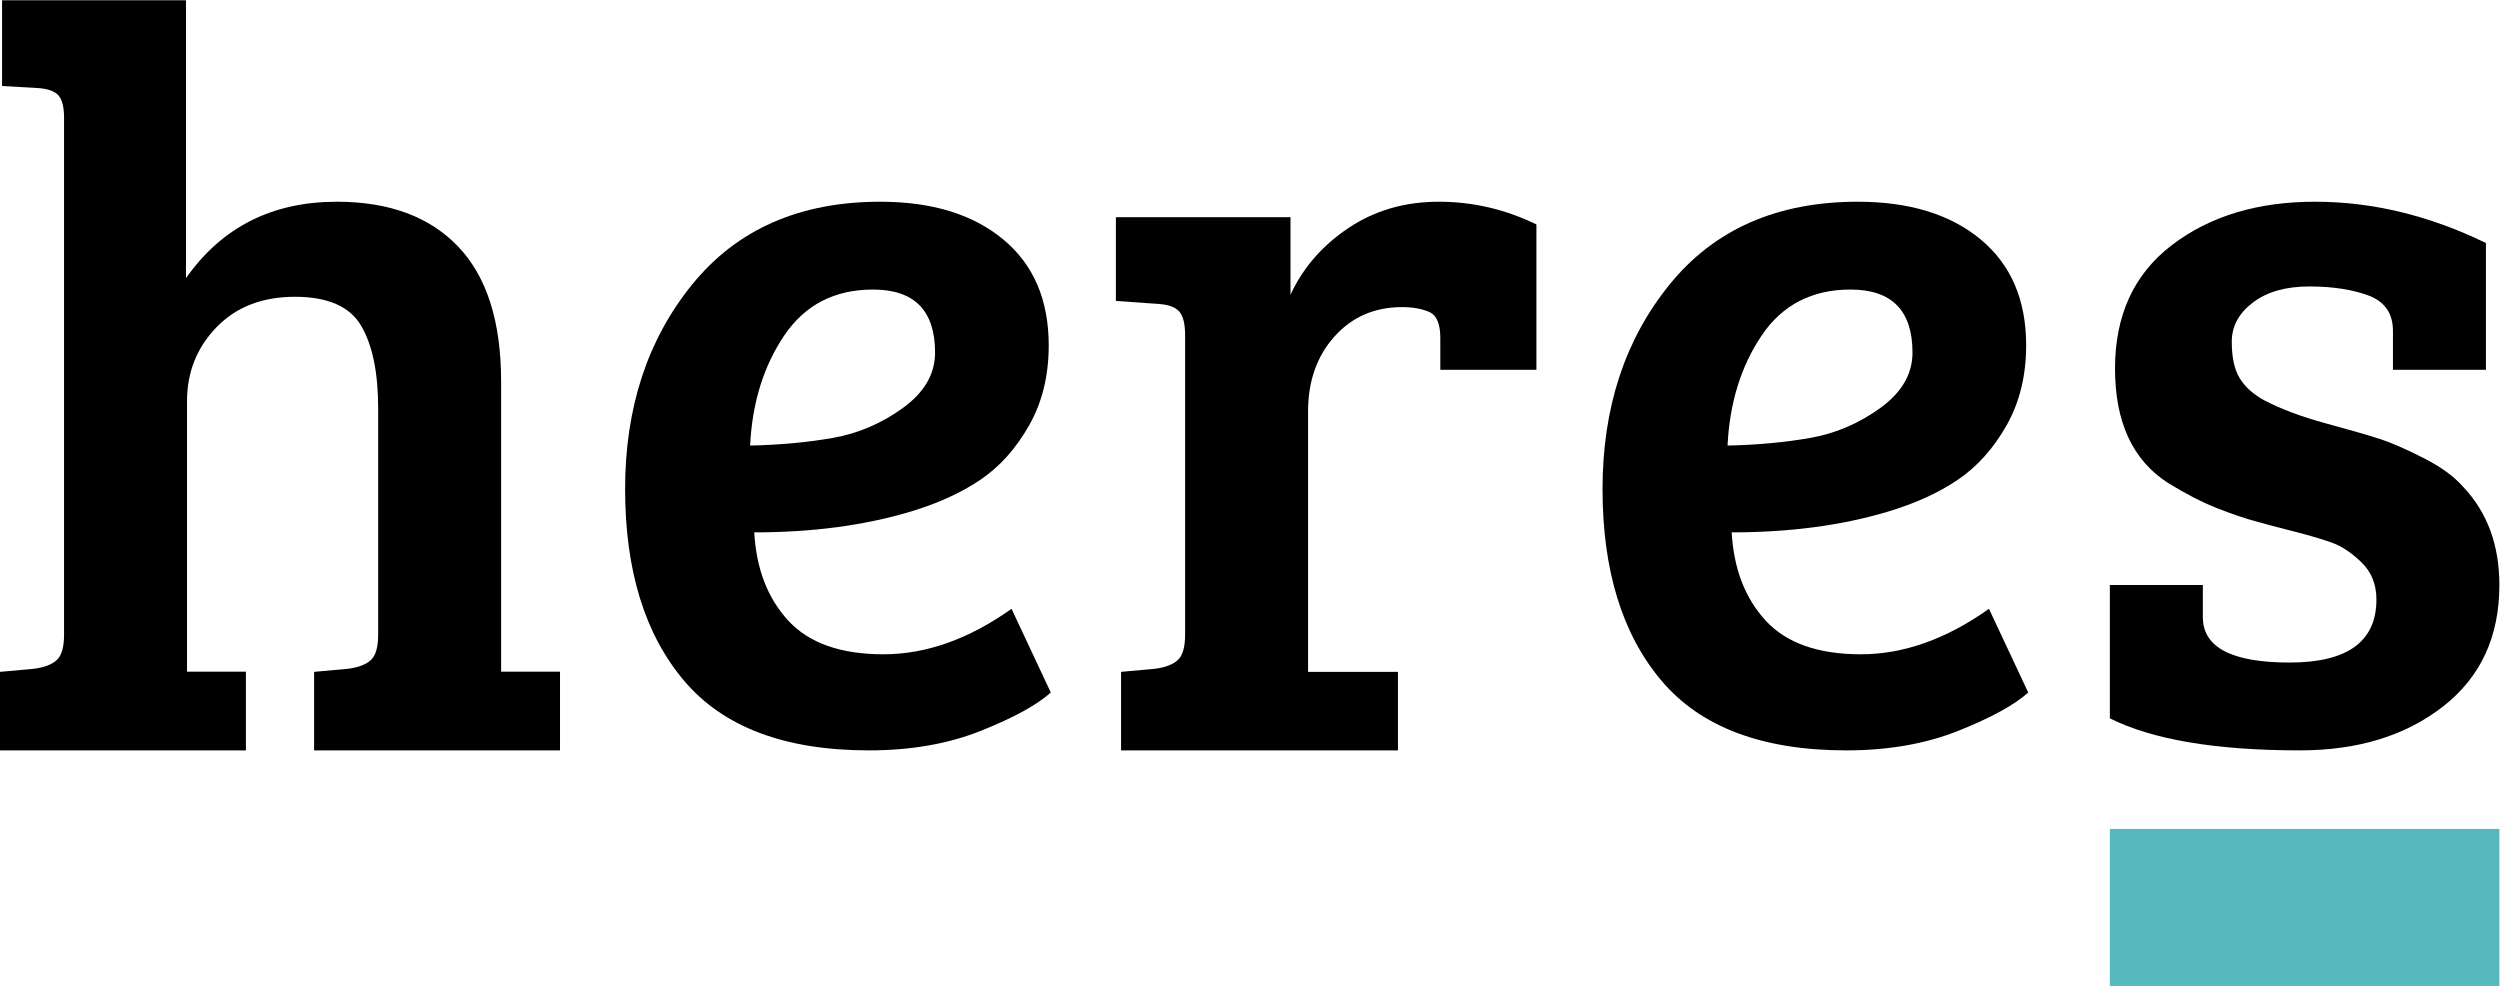
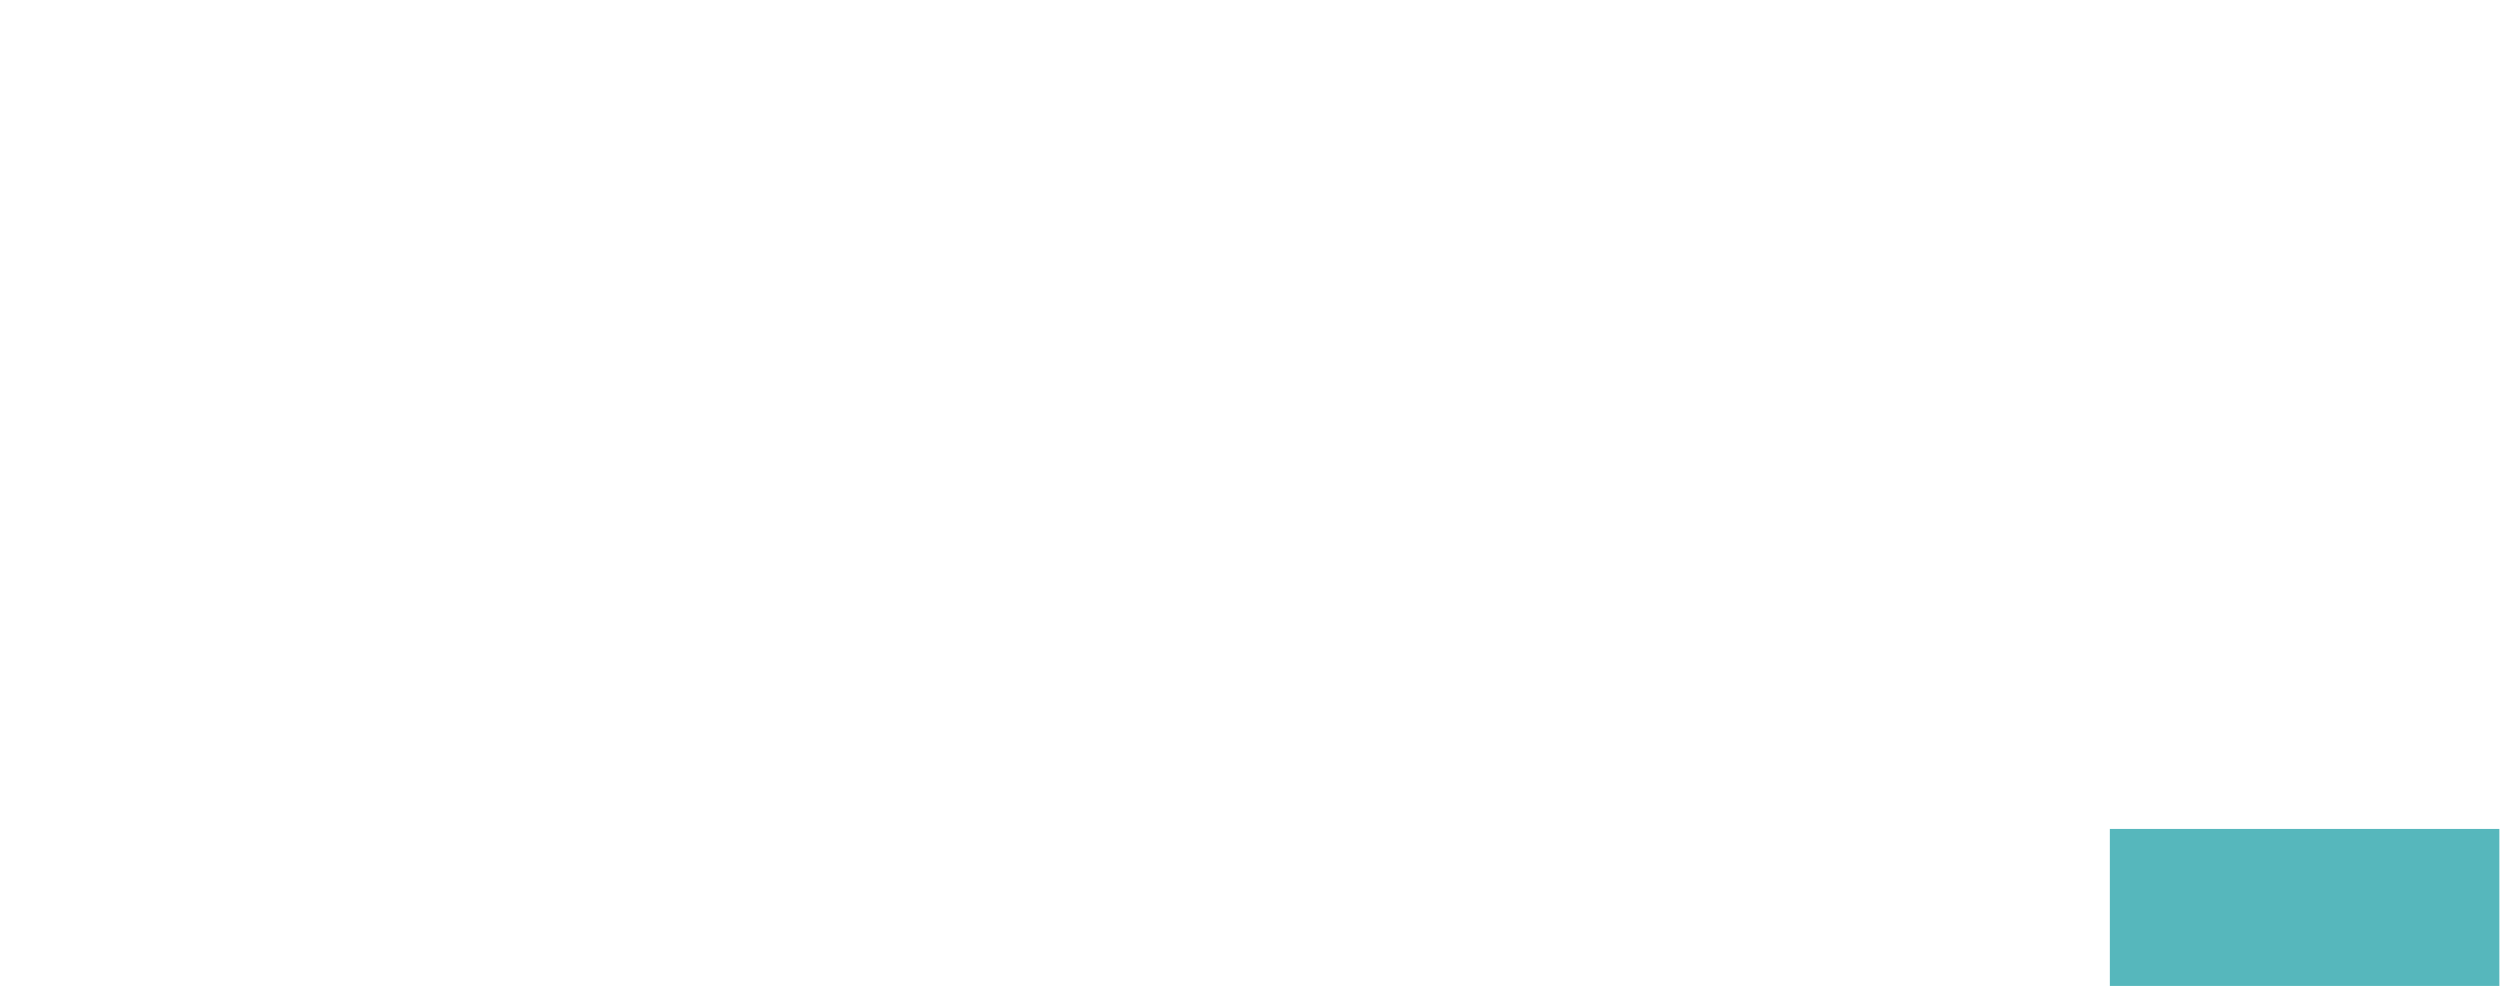
<svg xmlns="http://www.w3.org/2000/svg" id="svg2" width="1114.669" height="439.605" viewBox="0 0 1114.669 439.605">
  <defs id="defs6">
    <clipPath clipPathUnits="userSpaceOnUse" id="clipPath18">
-       <path d="M 0,329.704 H 836.002 V 0 H 0 Z" id="path16" />
-     </clipPath>
+       </clipPath>
  </defs>
  <g id="g8" transform="matrix(1.333,0,0,-1.333,0,439.605)">
    <path d="M 705.711,0 H 836.003 V 52.53 H 705.711 Z" style="fill:#56b7bc;fill-opacity:1;fill-rule:nonzero;stroke:none" id="path10" />
    <g id="g12">
      <g id="g14" clip-path="url(#clipPath18)">
        <g id="g20" transform="translate(21.427,117.504)">
-           <path d="m 0,0 v 172.803 c 0,3.683 -0.637,6.219 -1.901,7.602 -1.269,1.383 -3.515,2.186 -6.74,2.419 l -12.096,0.692 V 212.2 h 61.518 v -92.966 c 11.977,17.046 28.798,25.573 50.458,25.573 17.507,0 31.046,-5.009 40.609,-15.033 9.558,-10.022 14.343,-25.056 14.343,-45.102 v -97.054 h 19.698 V -38.709 H 83.636 v 26.265 l 11.405,1.039 c 3.455,0.459 5.989,1.435 7.602,2.938 1.612,1.494 2.42,4.32 2.42,8.467 v 75.687 c 0,11.977 -1.902,21.196 -5.701,27.648 -3.803,6.447 -11.18,9.677 -22.118,9.677 -10.947,0 -19.702,-3.401 -26.268,-10.195 C 44.41,96.018 41.128,87.783 41.128,78.106 v -90.488 h 19.699 v -26.327 h -82.253 v 26.265 l 11.404,1.039 c 3.456,0.459 5.989,1.435 7.603,2.938 C -0.811,-6.973 0,-4.147 0,0" style="fill:#000000;fill-opacity:1;fill-rule:nonzero;stroke:none" id="path22" />
-         </g>
+           </g>
        <g id="g24" transform="translate(278.725,183.342)">
-           <path d="m 0,0 c 8.408,1.495 16.184,4.839 23.328,10.022 7.138,5.183 10.713,11.345 10.713,18.489 0,14.052 -6.911,21.082 -20.735,21.082 -12.907,0 -22.81,-5.129 -29.723,-15.379 C -23.328,23.96 -27.13,11.69 -27.822,-2.593 -17.686,-2.367 -8.413,-1.502 0,0 m 15.725,78.969 c 17.28,0 30.985,-4.207 41.126,-12.615 10.135,-8.413 15.207,-20.217 15.207,-35.424 0,-10.141 -2.191,-19.067 -6.566,-26.783 -4.38,-7.724 -9.797,-13.77 -16.244,-18.145 -6.452,-4.38 -14.288,-7.949 -23.501,-10.713 -15.438,-4.613 -32.831,-6.913 -52.186,-6.913 0.692,-12.216 4.492,-22.064 11.405,-29.55 6.911,-7.488 17.508,-11.231 31.795,-11.231 14.283,0 28.566,5.067 42.856,15.207 l 13.132,-27.995 c -4.61,-4.147 -12.389,-8.413 -23.327,-12.785 -10.947,-4.375 -23.447,-6.569 -37.499,-6.569 -28.112,0 -48.73,7.778 -61.863,23.33 -13.132,15.552 -19.699,36.919 -19.699,64.108 0,27.185 7.484,49.995 22.463,68.429 14.974,18.433 35.945,27.649 62.901,27.649" style="fill:#000000;fill-opacity:1;fill-rule:nonzero;stroke:none" id="path26" />
-         </g>
+           </g>
        <g id="g28" transform="translate(396.4,117.504)">
          <path d="m 0,0 v 100.224 c 0,3.683 -0.637,6.276 -1.899,7.776 -1.269,1.497 -3.517,2.362 -6.739,2.593 l -14.516,1.036 v 27.995 h 58.407 v -25.92 c 4.147,8.985 10.594,16.417 19.354,22.291 8.753,5.875 18.834,8.812 30.239,8.812 11.405,0 22.291,-2.538 32.66,-7.602 V 88.597 H 85.364 v 10.591 c 0,4.606 -1.155,7.486 -3.455,8.641 -2.539,1.15 -5.647,1.728 -9.33,1.728 -9.219,0 -16.762,-3.285 -22.639,-9.851 -5.875,-6.566 -8.812,-14.92 -8.812,-25.055 v -87.095 h 30.067 v -26.265 h -92.621 v 26.265 l 11.404,1.039 c 3.456,0.459 5.989,1.435 7.603,2.938 C -0.808,-6.973 0,-4.147 0,0" style="fill:#000000;fill-opacity:1;fill-rule:nonzero;stroke:none" id="path30" />
        </g>
        <g id="g32" transform="translate(605.66,183.342)">
-           <path d="m 0,0 c 8.408,1.495 16.184,4.839 23.328,10.022 7.138,5.183 10.713,11.345 10.713,18.489 0,14.052 -6.911,21.082 -20.735,21.082 -12.907,0 -22.81,-5.129 -29.723,-15.379 C -23.328,23.96 -27.13,11.69 -27.822,-2.593 -17.686,-2.367 -8.413,-1.502 0,0 m 15.725,78.969 c 17.28,0 30.985,-4.207 41.126,-12.615 10.135,-8.413 15.207,-20.217 15.207,-35.424 0,-10.141 -2.191,-19.067 -6.566,-26.783 -4.38,-7.724 -9.797,-13.77 -16.244,-18.145 -6.452,-4.38 -14.288,-7.949 -23.501,-10.713 -15.438,-4.613 -32.831,-6.913 -52.186,-6.913 0.692,-12.216 4.492,-22.064 11.405,-29.55 6.911,-7.488 17.508,-11.231 31.795,-11.231 14.283,0 28.566,5.067 42.856,15.207 l 13.132,-27.995 c -4.61,-4.147 -12.389,-8.413 -23.327,-12.785 -10.947,-4.375 -23.447,-6.569 -37.499,-6.569 -28.112,0 -48.73,7.778 -61.863,23.33 -13.132,15.552 -19.699,36.919 -19.699,64.108 0,27.185 7.484,49.995 22.463,68.429 14.974,18.433 35.945,27.649 62.901,27.649" style="fill:#000000;fill-opacity:1;fill-rule:nonzero;stroke:none" id="path34" />
-         </g>
+           </g>
        <g id="g36" transform="translate(792.455,230.863)">
-           <path d="m 0,0 c -5.528,2.072 -12.213,3.108 -20.043,3.108 -7.836,0 -14.117,-1.787 -18.836,-5.356 -4.725,-3.575 -7.085,-7.947 -7.085,-13.133 0,-5.183 0.863,-9.218 2.593,-12.096 1.728,-2.883 4.432,-5.357 8.12,-7.429 5.756,-2.997 12.669,-5.59 20.738,-7.776 8.061,-2.194 14.049,-3.922 17.971,-5.186 3.914,-1.269 8.812,-3.401 14.687,-6.392 5.874,-2.997 10.309,-6.222 13.306,-9.677 8.063,-8.527 12.096,-19.474 12.096,-32.832 0,-17.282 -6.281,-30.818 -18.836,-40.609 -12.56,-9.797 -28.511,-14.69 -47.865,-14.69 -28.112,0 -49.308,3.577 -63.59,10.716 v 44.6 h 31.103 v -10.732 c 0,-10.141 9.677,-15.205 29.032,-15.205 19.354,0 29.028,7.025 29.028,21.082 0,5.064 -1.673,9.211 -5.009,12.441 -3.344,3.222 -6.626,5.411 -9.851,6.566 -3.23,1.15 -7.084,2.3 -11.578,3.455 -4.492,1.15 -8.872,2.3 -13.133,3.456 -4.266,1.15 -8.871,2.706 -13.824,4.667 -4.958,1.953 -10.426,4.779 -16.414,8.468 -11.752,7.602 -17.627,20.331 -17.627,38.188 0,17.852 6.333,31.621 19.007,41.298 12.669,9.678 28.628,14.516 47.868,14.516 19.235,0 38.302,-4.611 57.195,-13.824 V -24.763 H 7.949 v 13.011 C 7.949,-5.996 5.3,-2.075 0,0" style="fill:#000000;fill-opacity:1;fill-rule:nonzero;stroke:none" id="path38" />
-         </g>
+           </g>
      </g>
    </g>
  </g>
</svg>